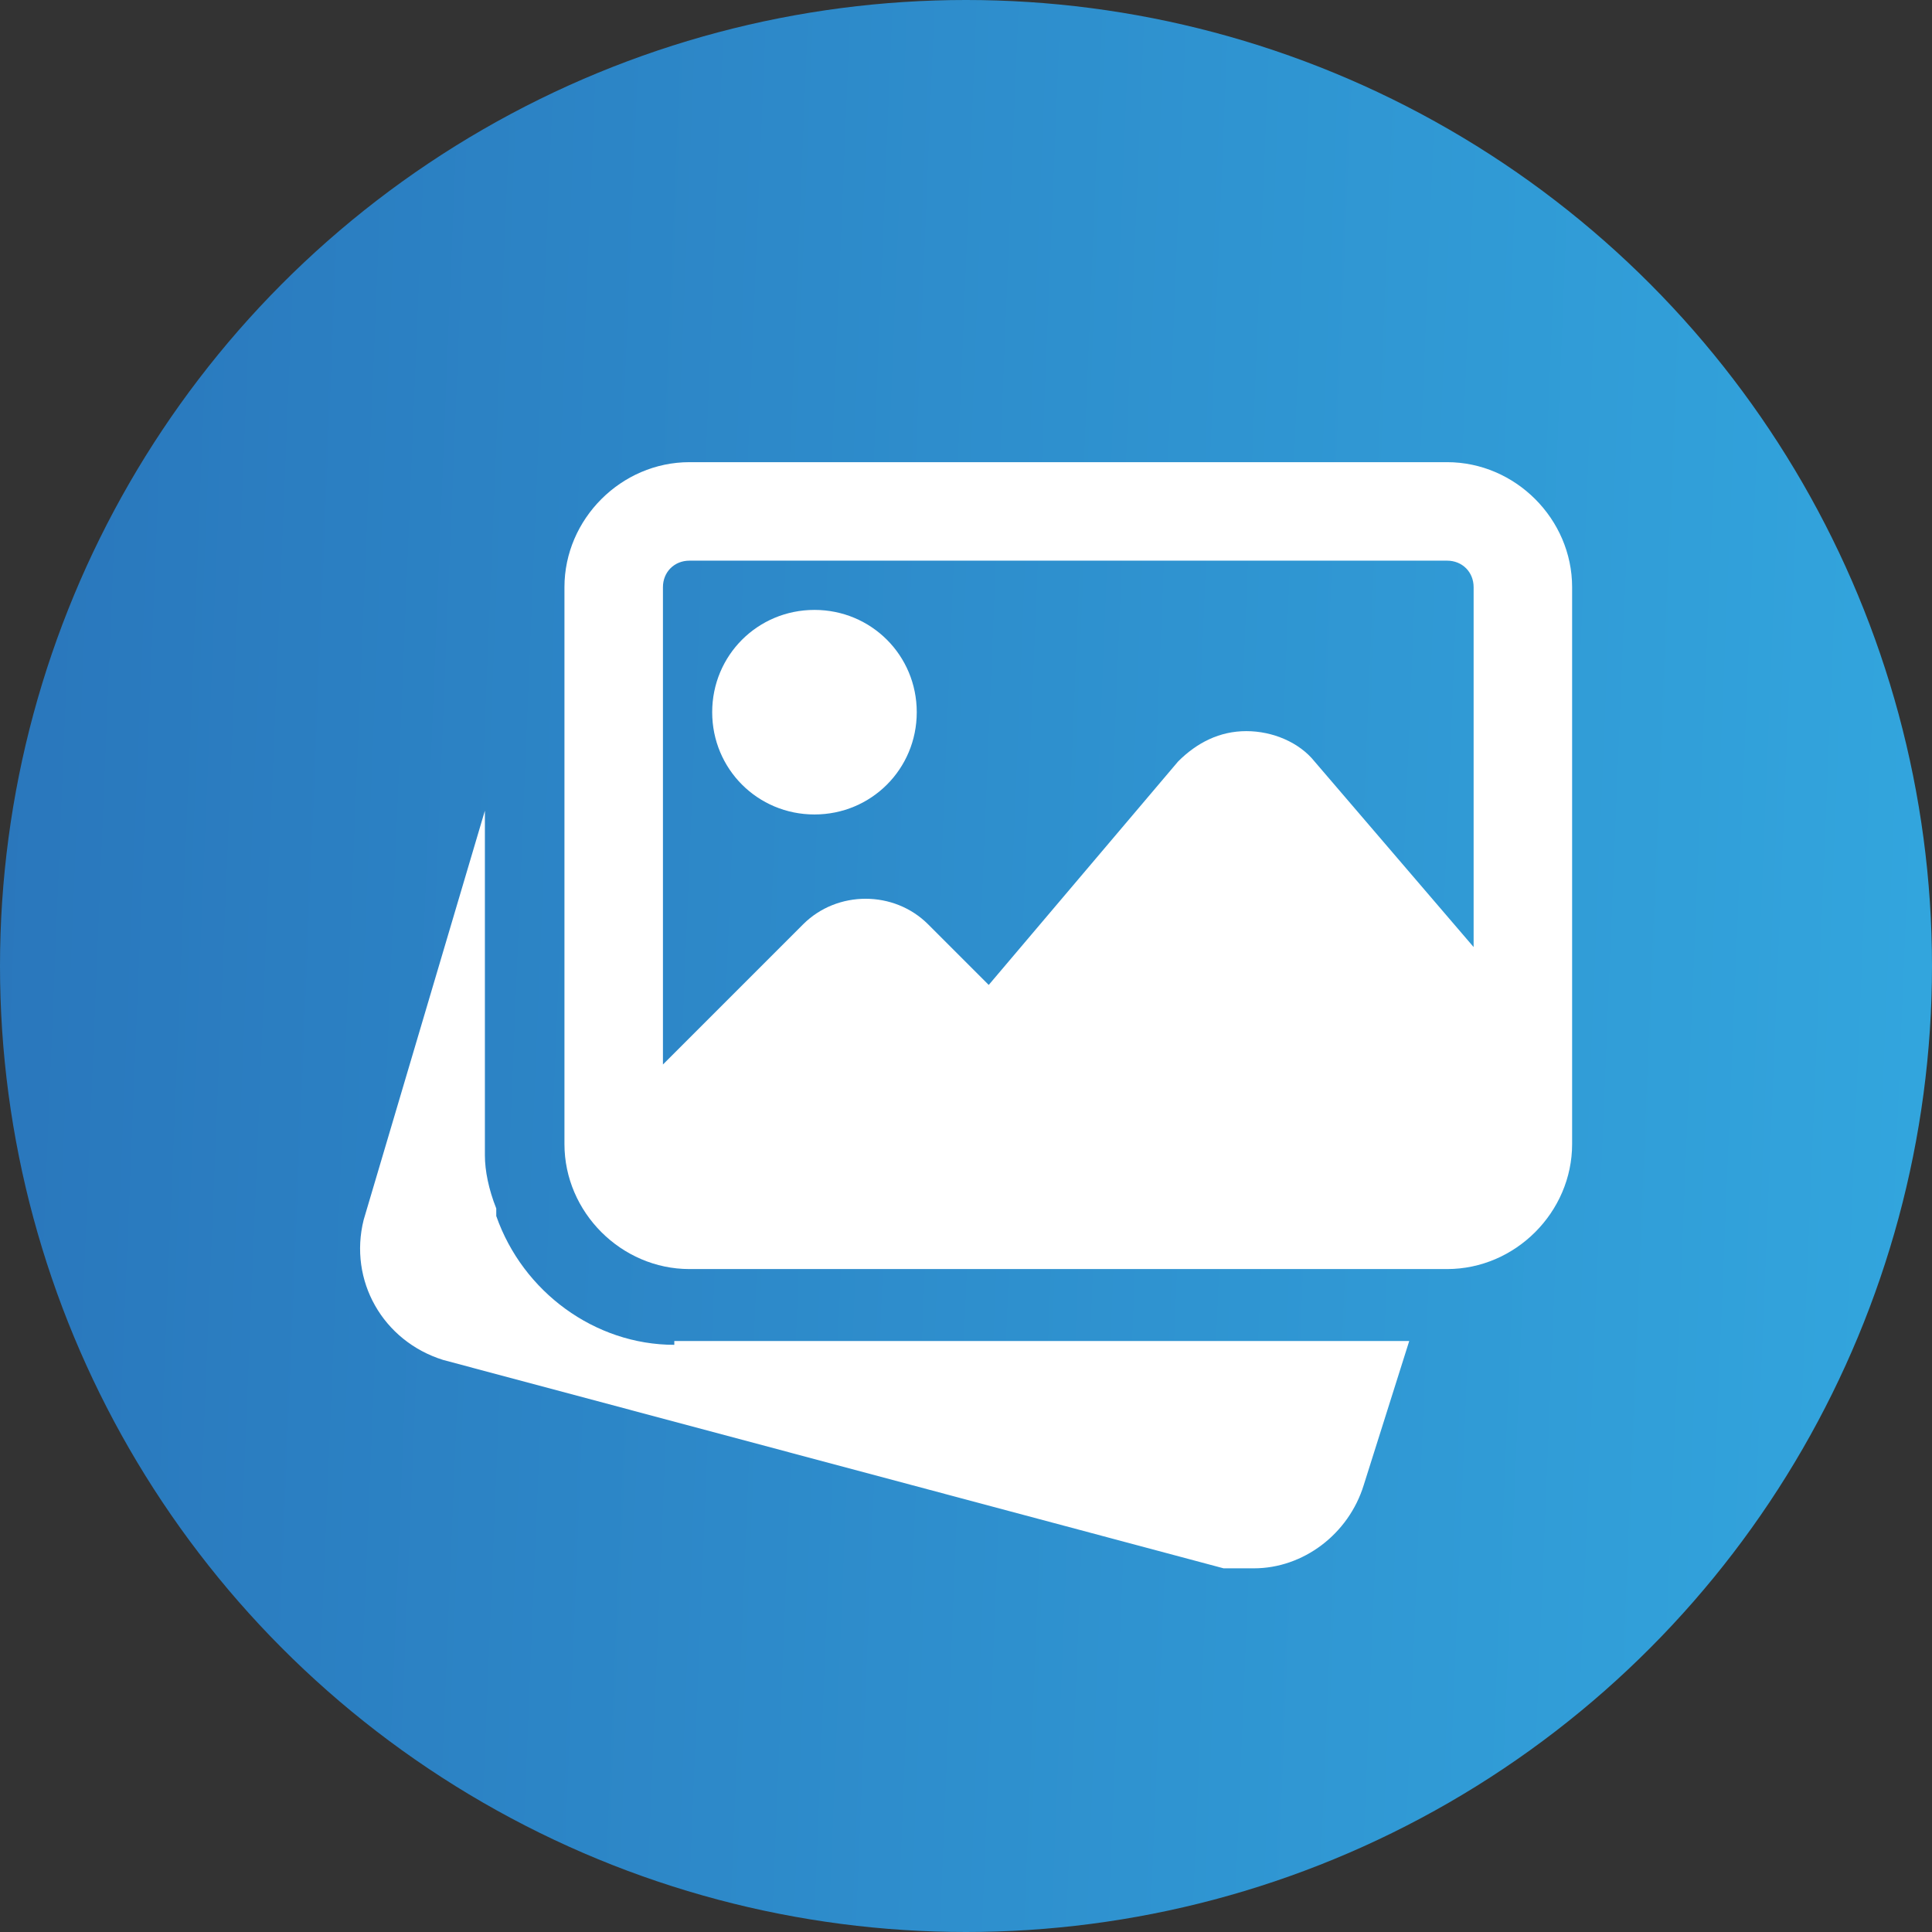
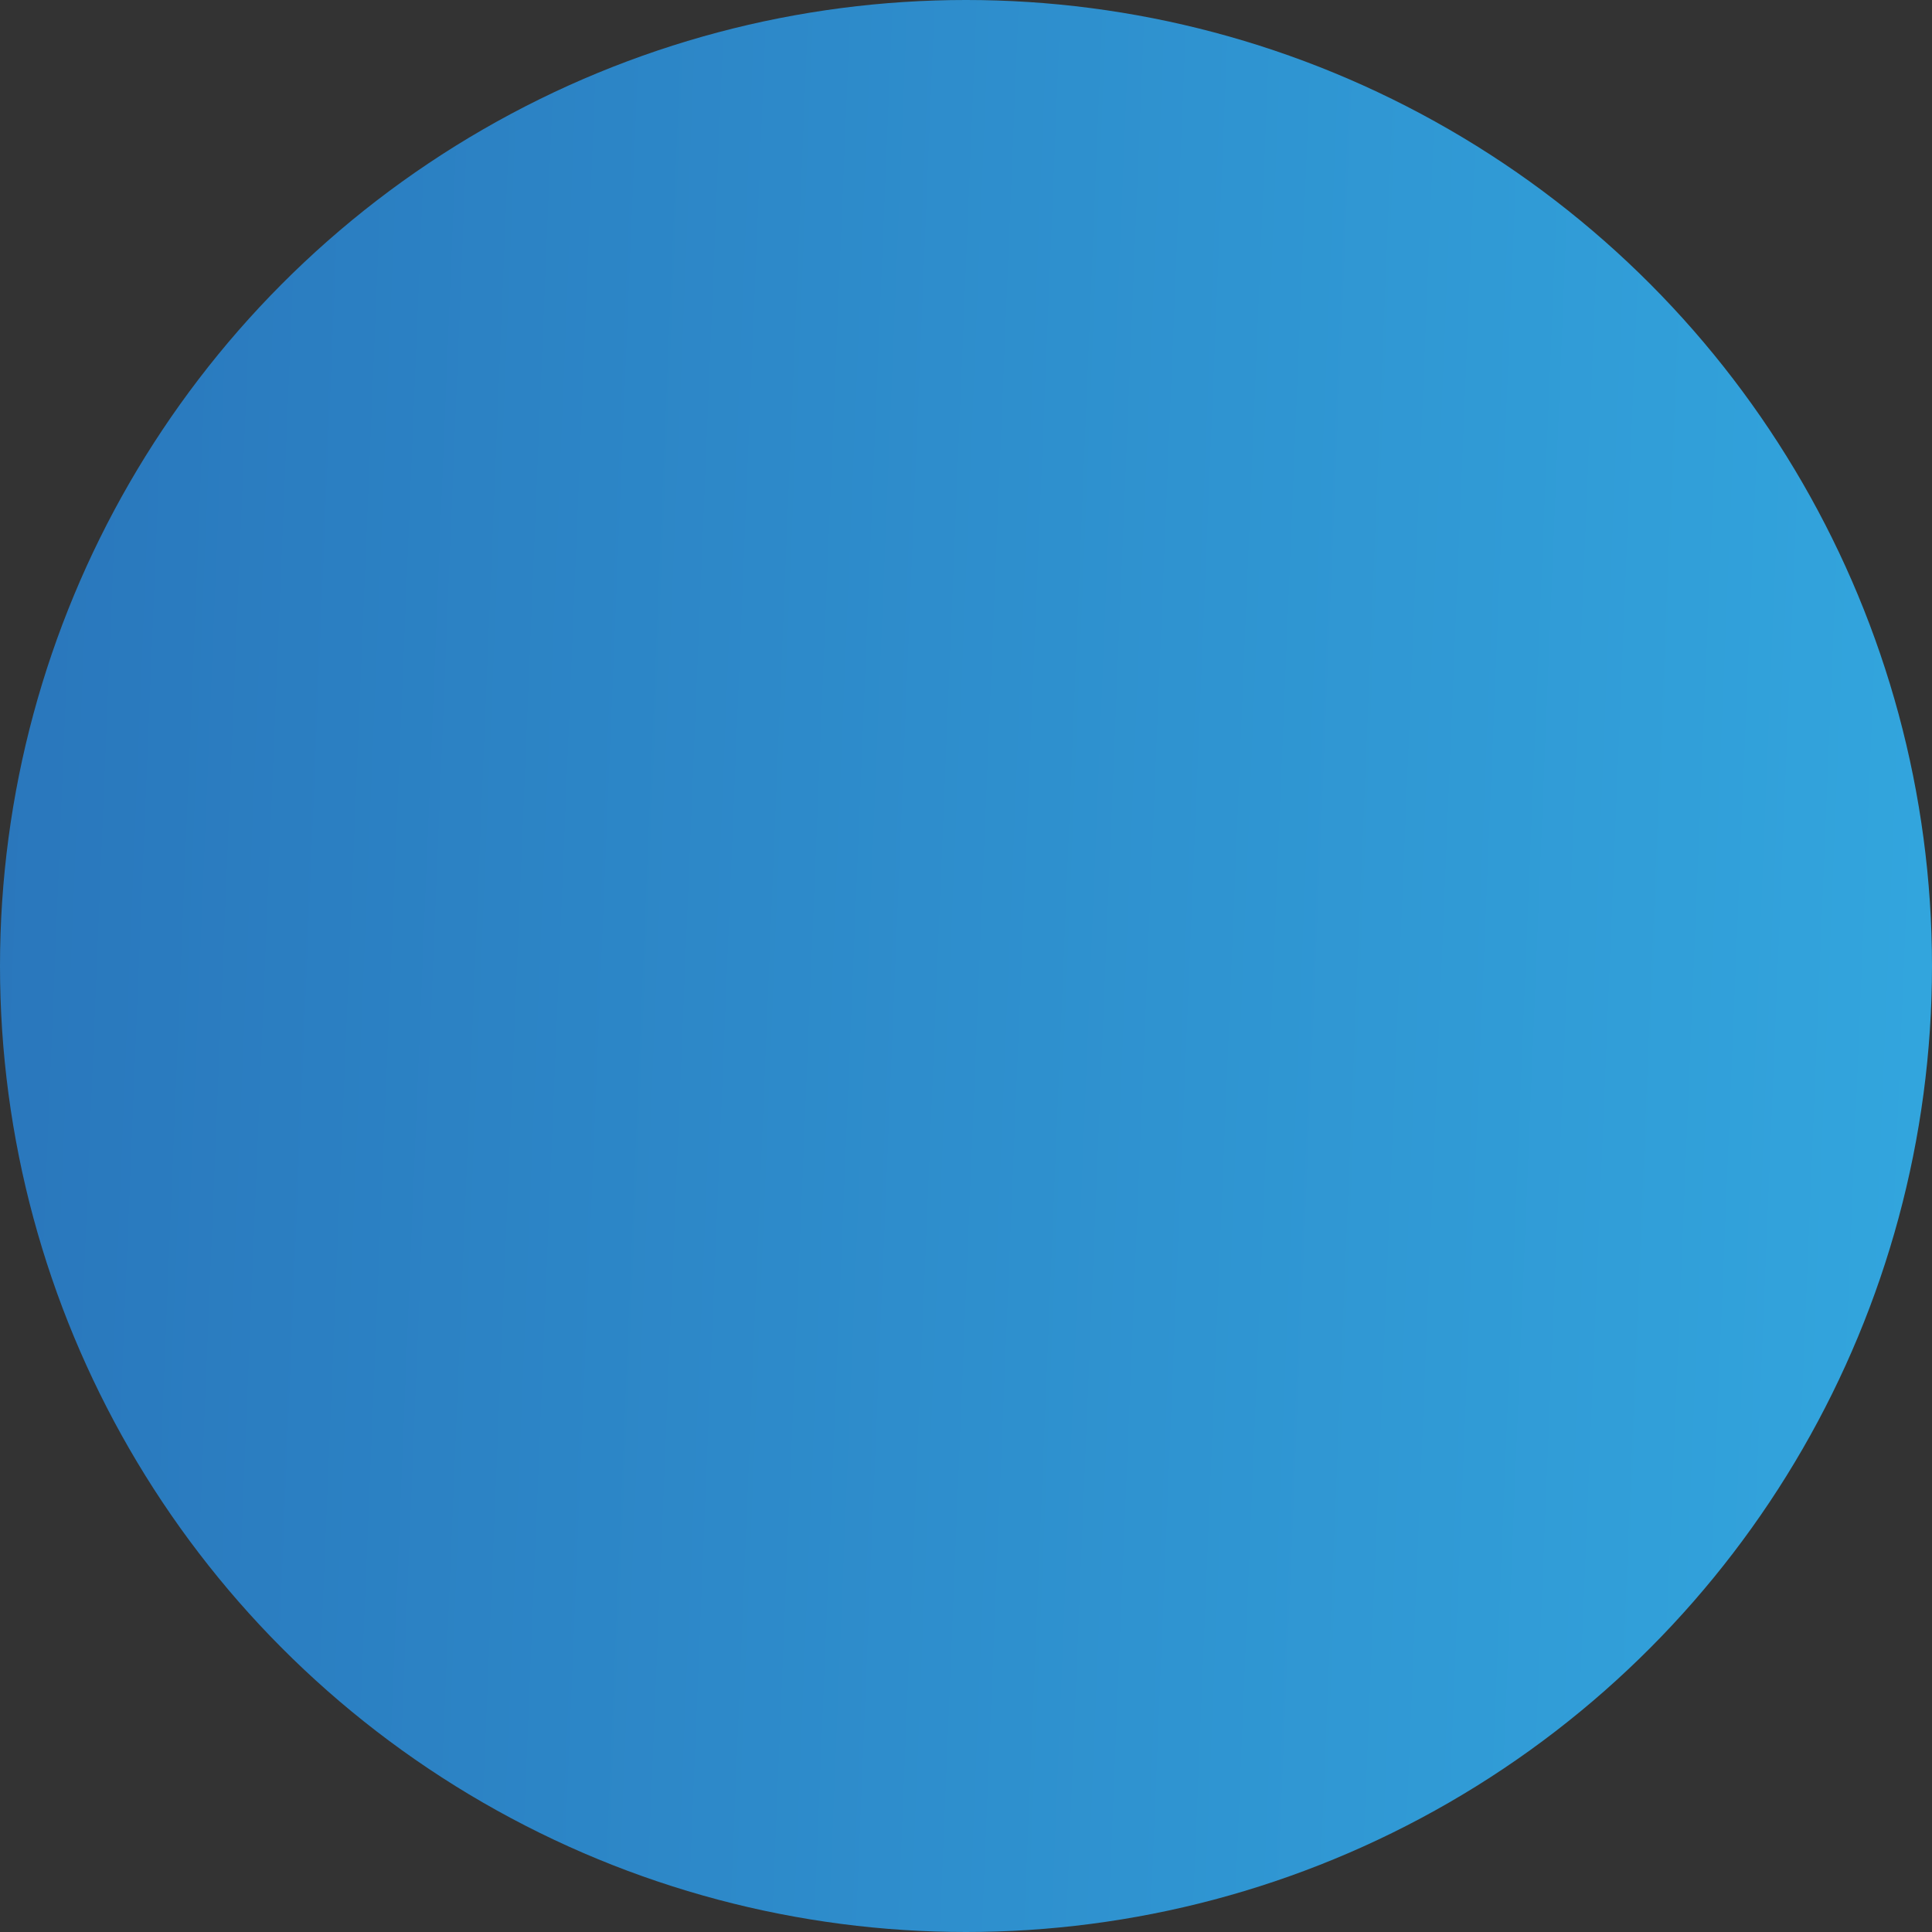
<svg xmlns="http://www.w3.org/2000/svg" id="Layer_1" version="1.1" viewBox="0 0 51 51">
  <rect x="0" y="0" width="51" height="51" fill="#333333" stroke="none" />
  <defs>
    <style>
      .st0 {
        fill: #fff;
      }

      .st1 {
        fill: none;
      }

      .st2 {
        fill: url(#linear-gradient);
      }

      .st3 {
        clip-path: url(#clippath);
      }
    </style>
    <linearGradient id="linear-gradient" x1="-3.5" y1="5.7" x2="55.2" y2="3.3" gradientTransform="translate(0 30) scale(1 -1)" gradientUnits="userSpaceOnUse">
      <stop offset="0" stop-color="#2974ba" />
      <stop offset="1" stop-color="#33a9e0" />
    </linearGradient>
    <clipPath id="clippath">
-       <rect class="st1" x="9.5" y="9.5" width="32" height="32" />
-     </clipPath>
+       </clipPath>
  </defs>
  <circle class="st2" cx="25.5" cy="25.5" r="25.5" />
  <g class="st3">
    <g>
      <path class="st0" d="M17.8,35.5c-2.1,0-4-1.4-4.7-3.4v-.2c-.2-.5-.3-1-.3-1.4v-9.1l-3.2,10.8c-.4,1.6.5,3.2,2.1,3.7l20.6,5.5c.3,0,.5,0,.8,0,1.3,0,2.5-.9,2.9-2.2l1.2-3.8h-19.4Z" />
-       <path class="st0" d="M21.5,21.5c1.5,0,2.7-1.2,2.7-2.7s-1.2-2.7-2.7-2.7-2.7,1.2-2.7,2.7,1.2,2.7,2.7,2.7Z" />
-       <path class="st0" d="M38.2,12.2h-20c-1.8,0-3.3,1.5-3.3,3.3v14.7c0,1.8,1.5,3.3,3.3,3.3h20c1.8,0,3.3-1.5,3.3-3.3v-14.7c0-1.8-1.5-3.3-3.3-3.3ZM18.2,14.8h20c.4,0,.7.3.7.7v9.5l-4.2-4.9c-.4-.5-1.1-.8-1.8-.8-.7,0-1.3.3-1.8.8l-5,5.9-1.6-1.6c-.9-.9-2.4-.9-3.3,0l-3.7,3.7v-12.6c0-.4.3-.7.7-.7Z" />
    </g>
  </g>
</svg>